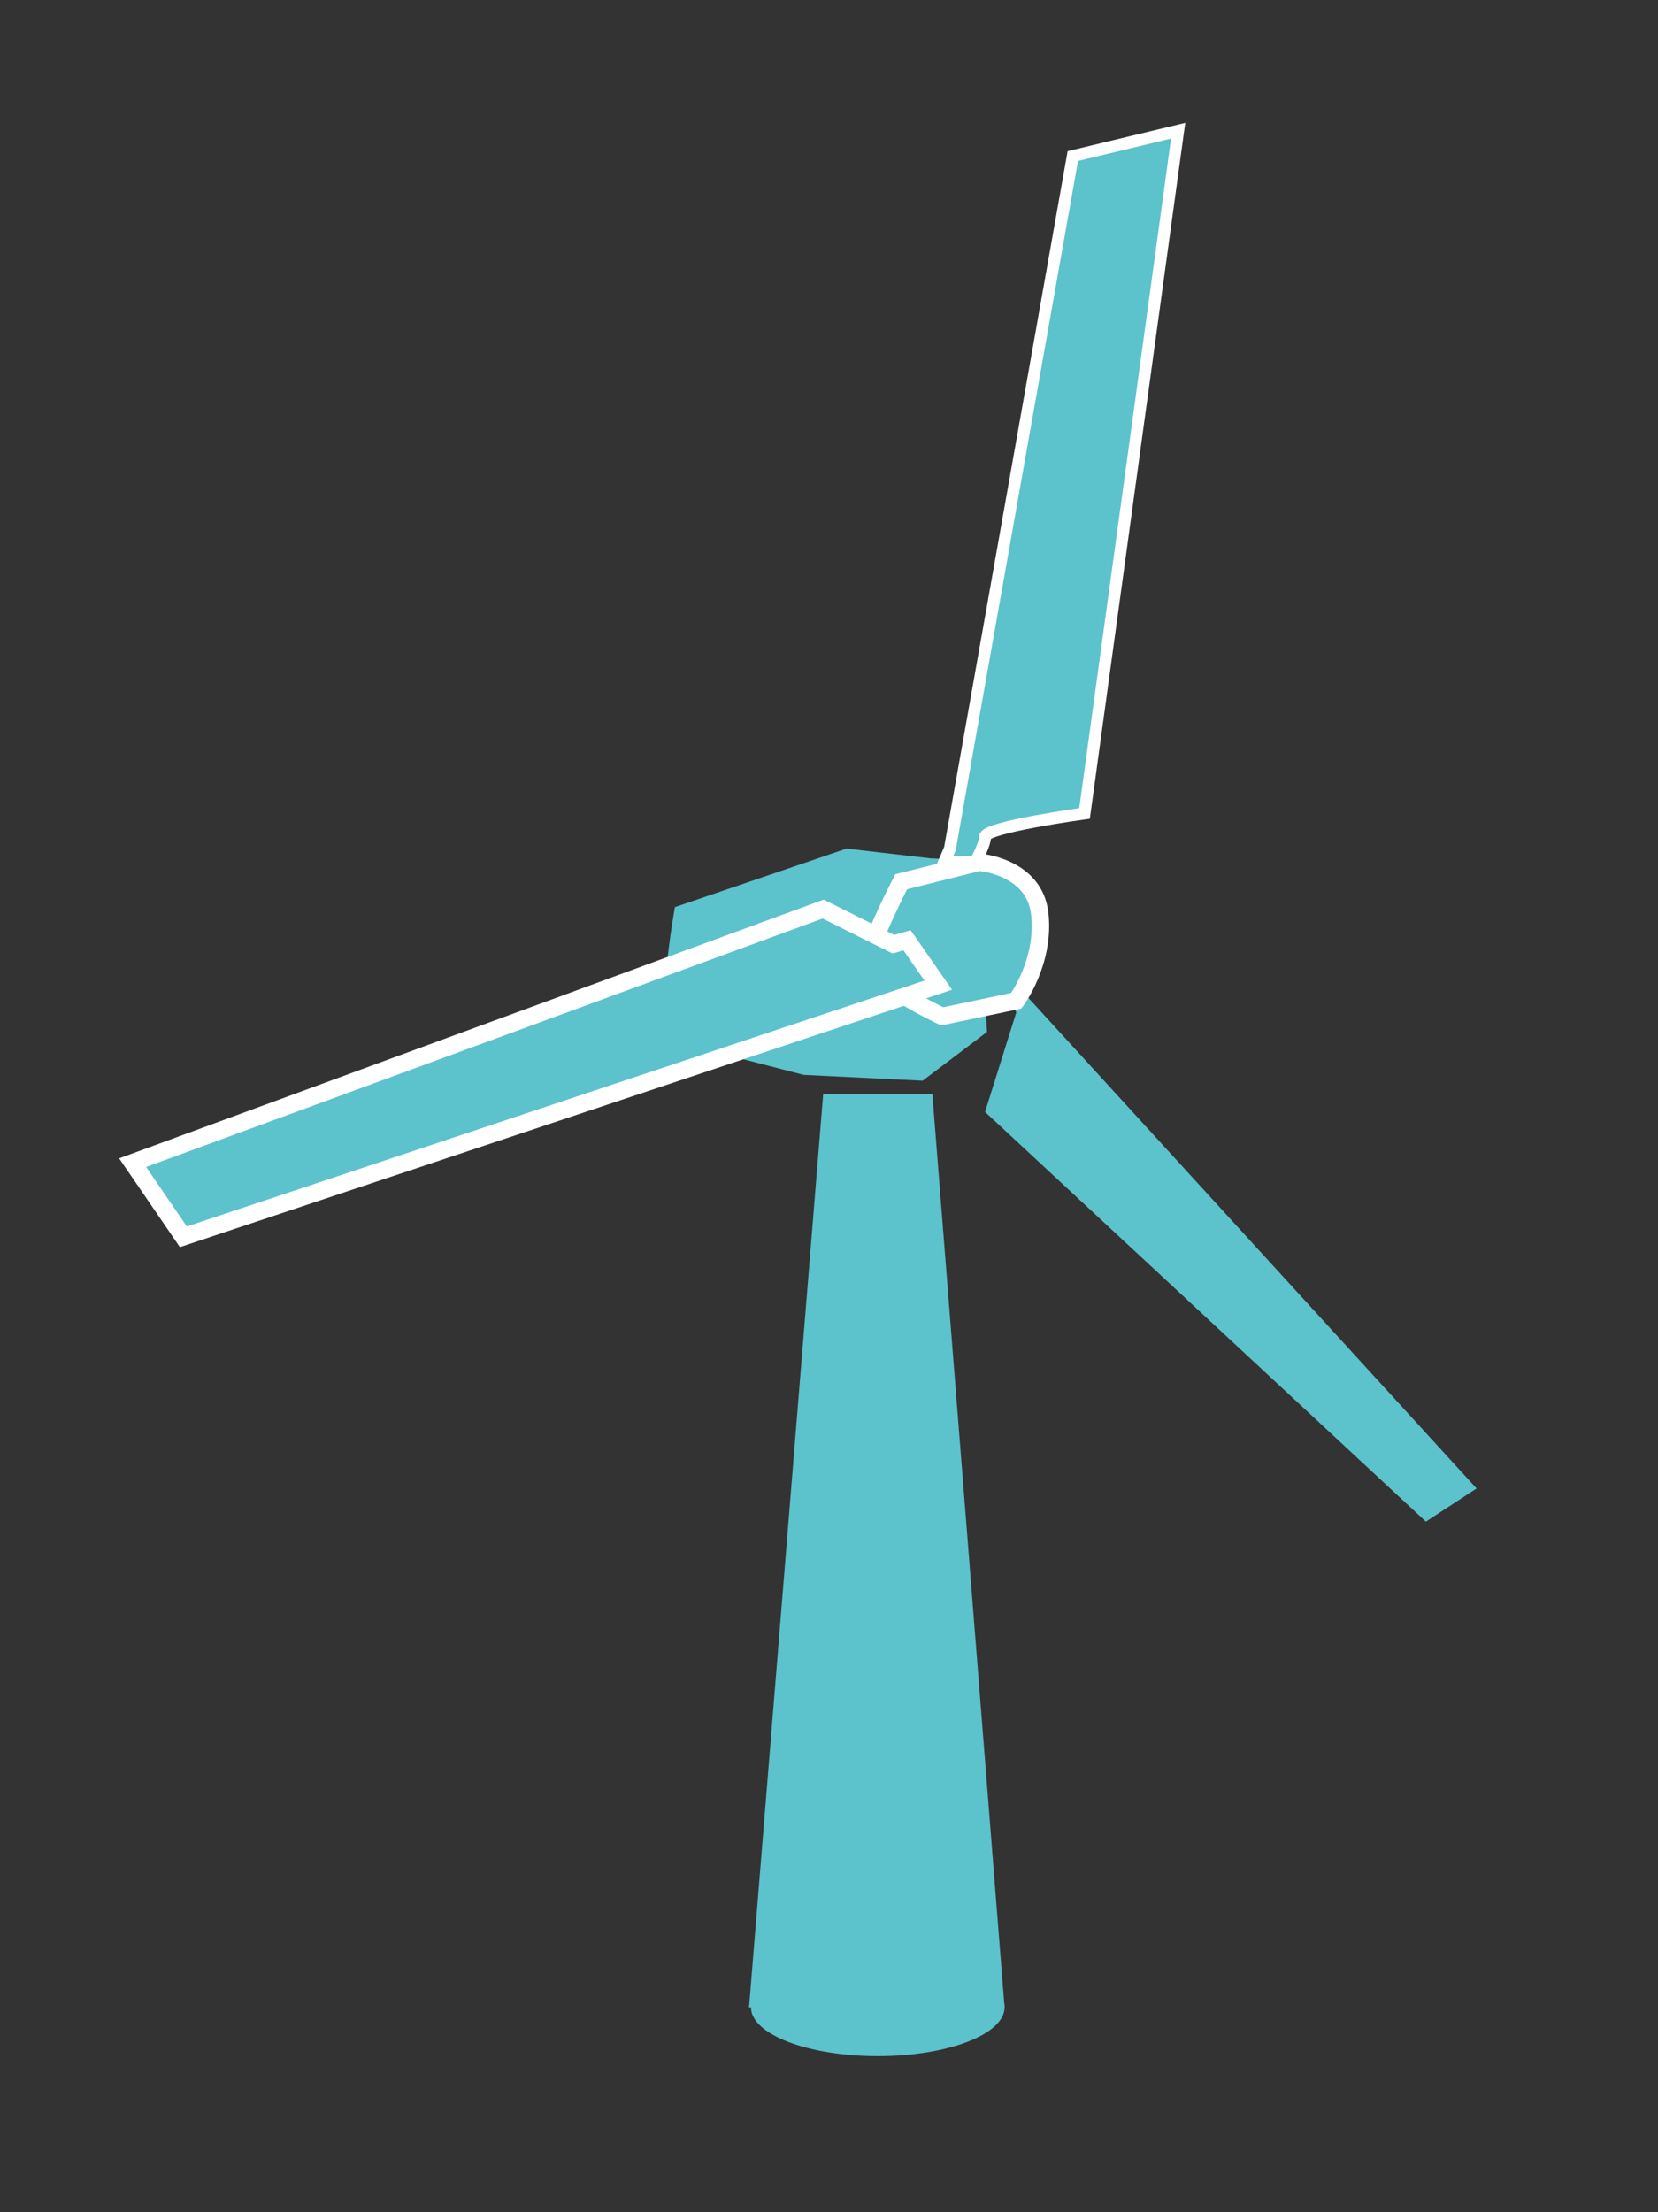
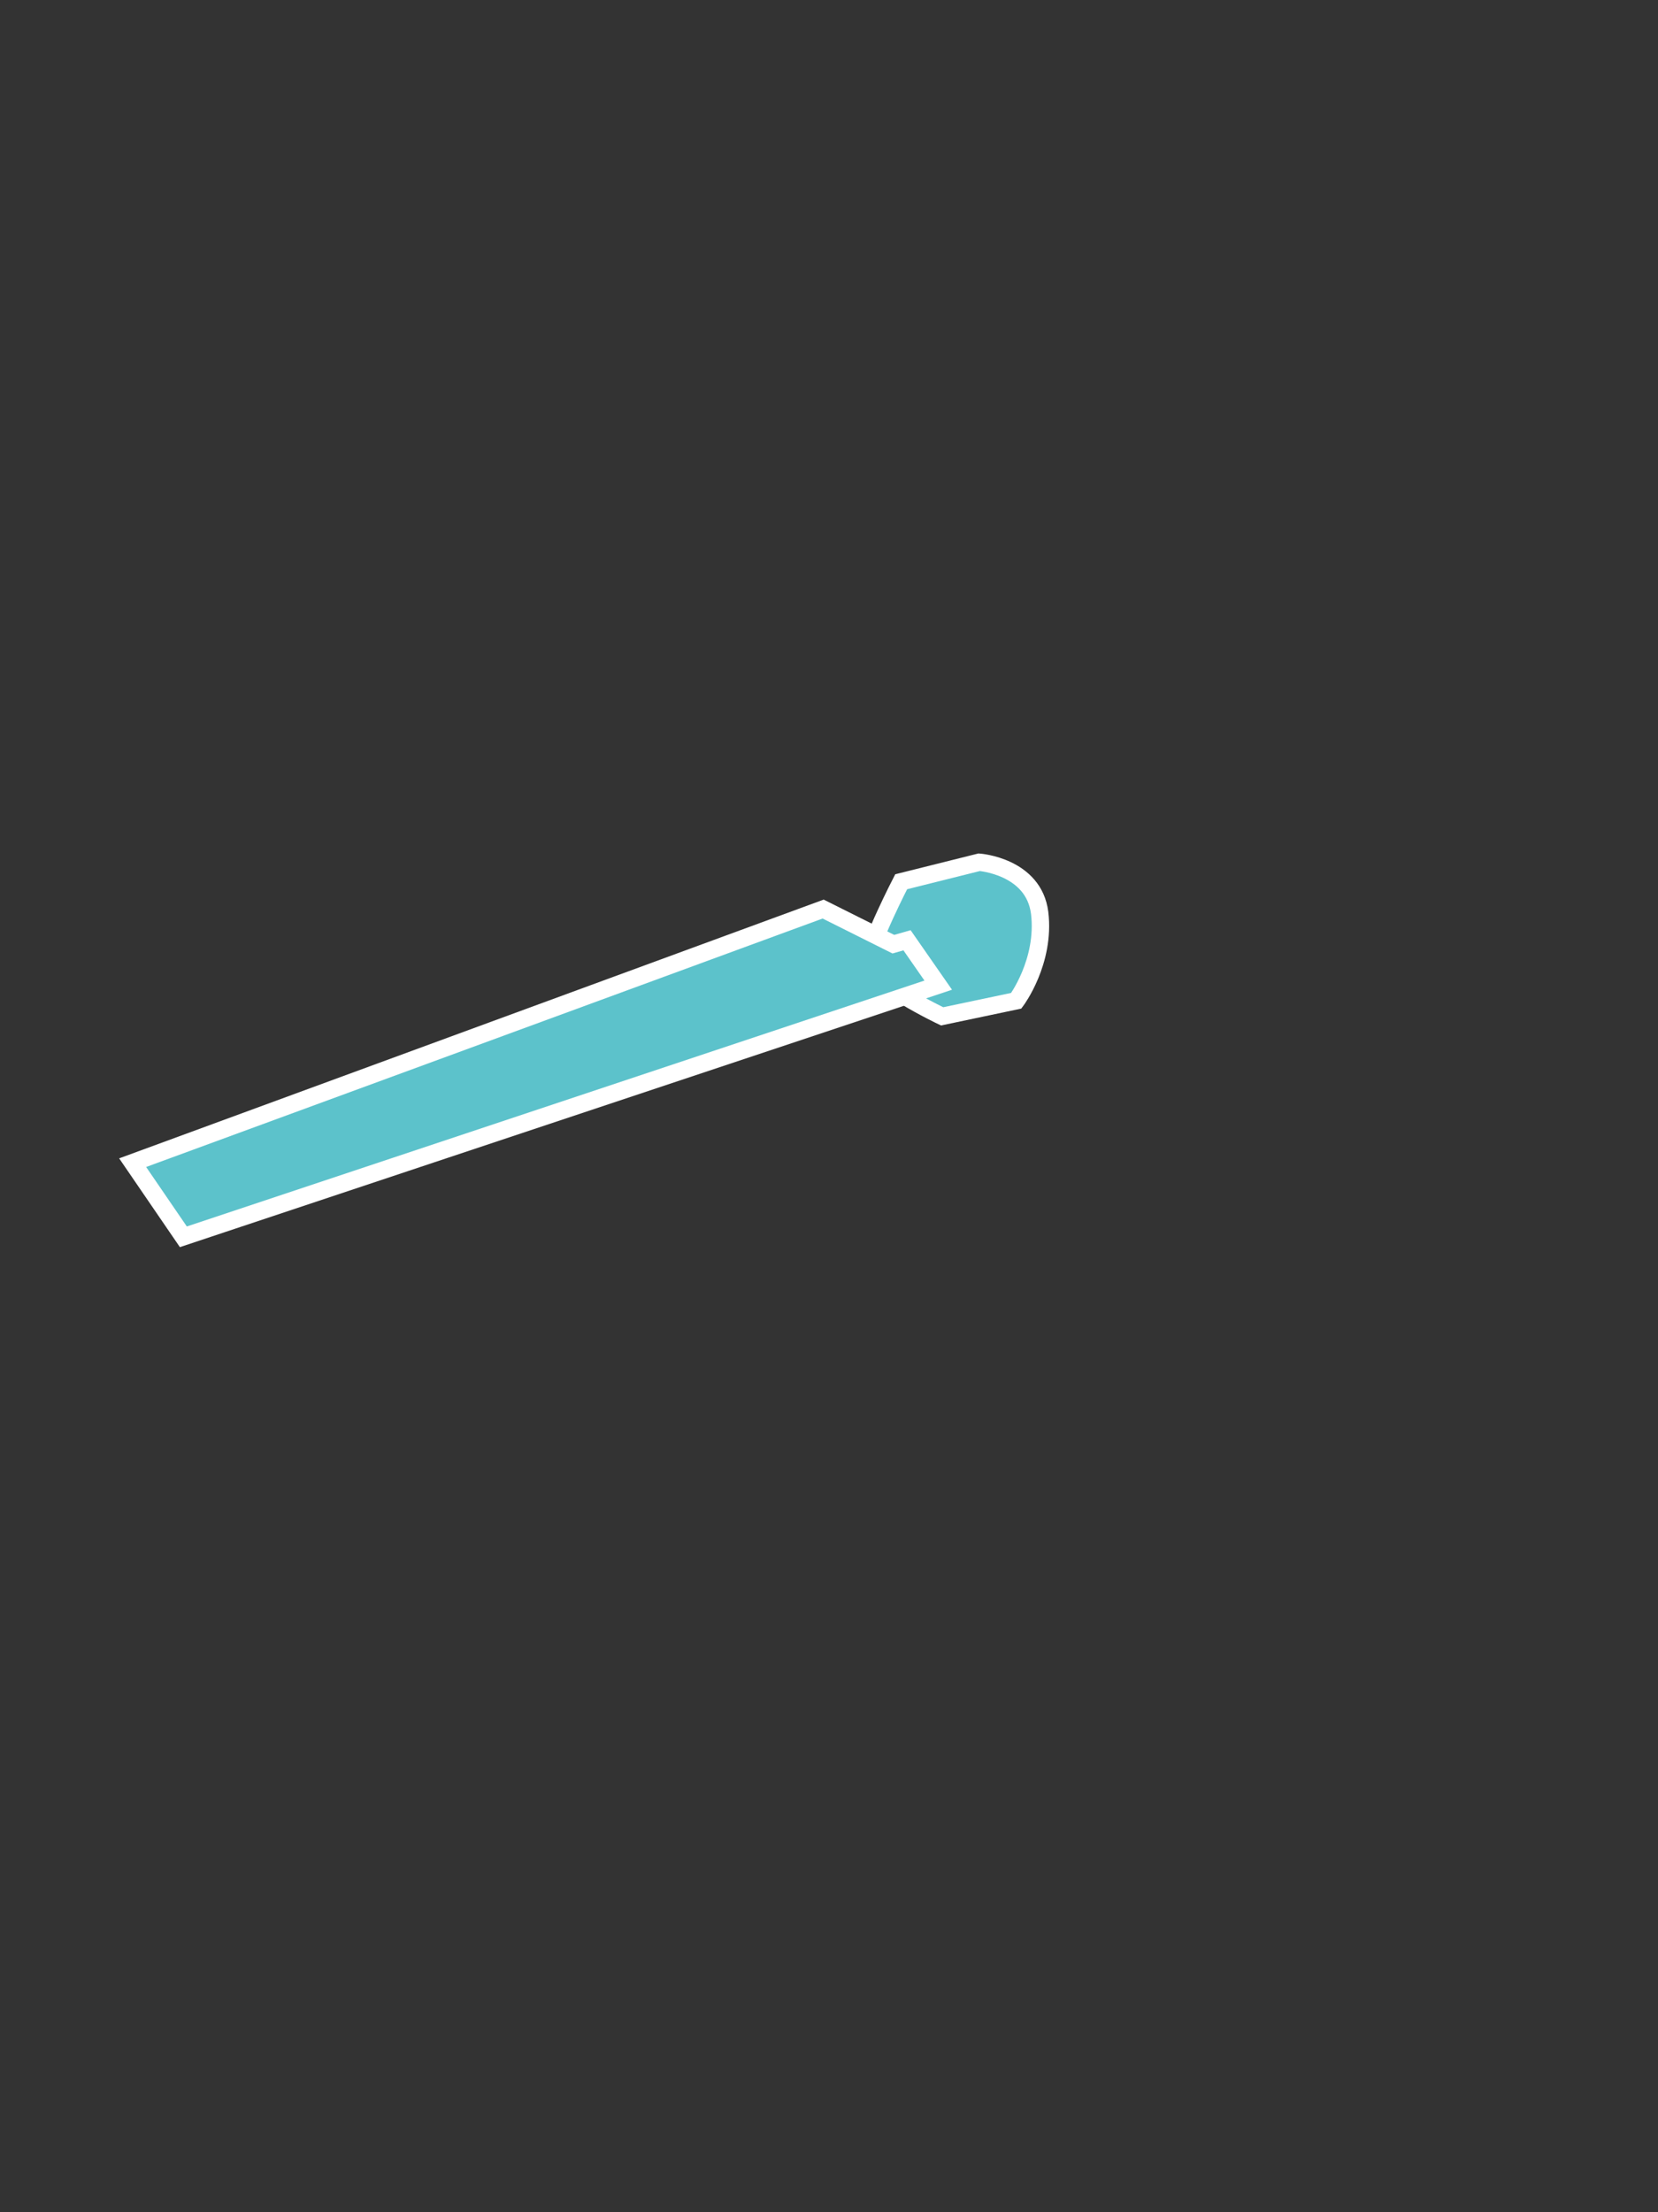
<svg xmlns="http://www.w3.org/2000/svg" viewBox="0 0 85 113.4">
  <rect x="0" y="0" width="85" height="113.4" fill="#333333" stroke="none" />
  <g fill="#5cc2cb">
-     <path d="m42.2 56.1h5.6l3.7 46.8h-13.1z" />
-     <path d="m47.7 44-4.3-.5-8.8 3s-1.2 6.6 0 6.9 6.6 1.7 6.6 1.7l6.1.3 3.3-2.5-.5-8.8z" />
-     <path d="m52.1 51.9-1.6 5.1 22.6 21 2.6-1.7-23.3-25.5-.6.4z" />
    <g stroke="#fff" stroke-miterlimit="10">
      <path d="m46.2 45.2 4-1s2.8.2 3.1 2.6c.3 2.5-1.2 4.5-1.2 4.5l-3.8.8s-3.8-1.8-3.8-2.8c.1-1 1.7-4.1 1.7-4.1z" stroke-width=".892" />
      <path d="m42.2 46.6 3.6 1.8.7-.2 1.6 2.3-38.7 12.9-2.6-3.8z" stroke-width=".892" />
-       <path d="m48.7 43.5 6.3-35.5 5.4-1.3-4.8 35s-5.1.7-5.1 1.2c0 .4-.5 1.3-.5 1.3h-1.6z" stroke-width=".612" />
    </g>
-     <ellipse cx="45" cy="102.9" rx="6.5" ry="2.5" />
  </g>
</svg>